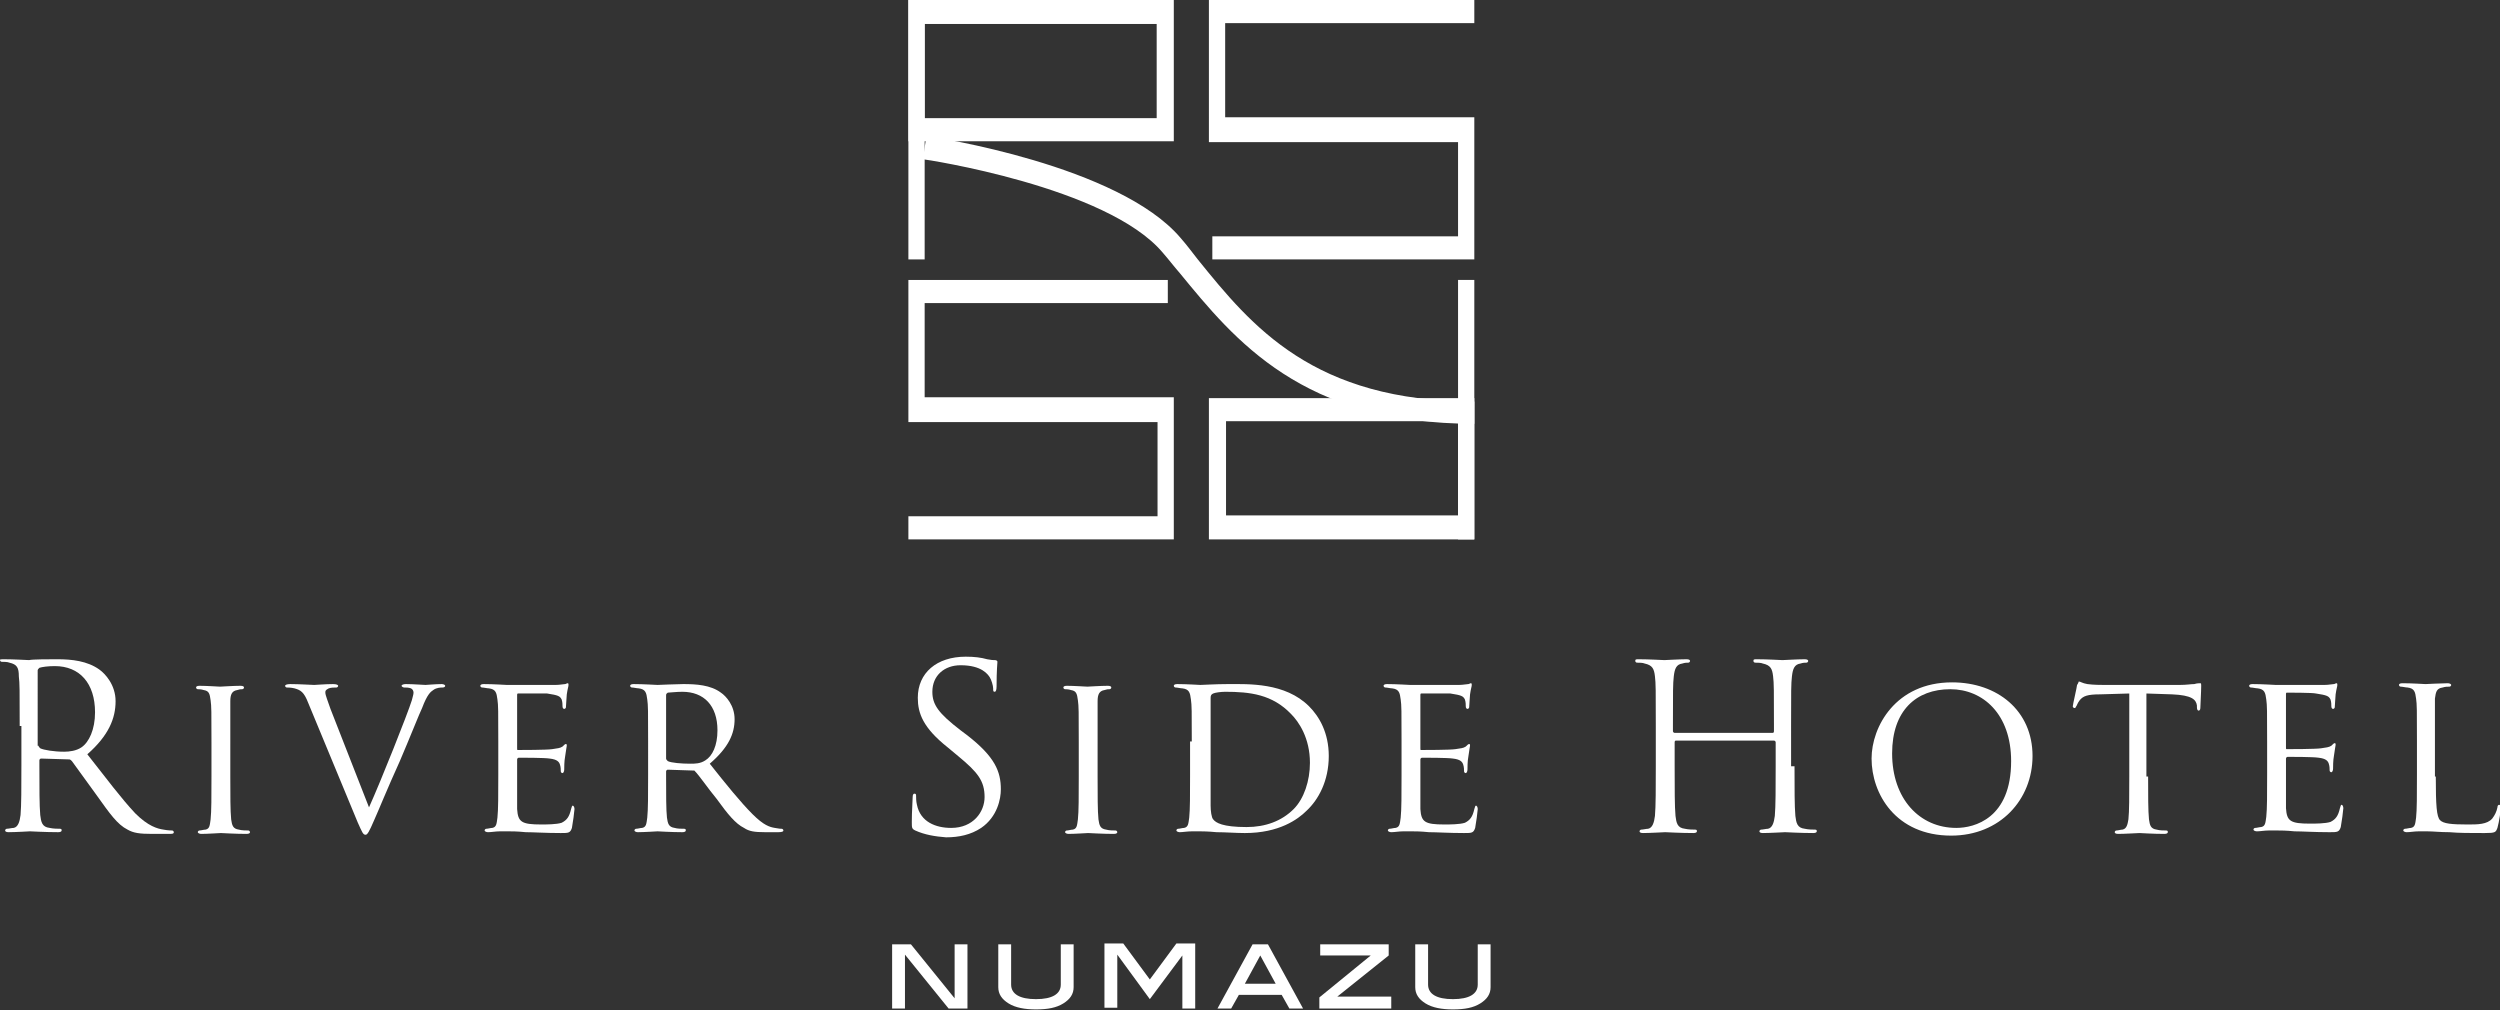
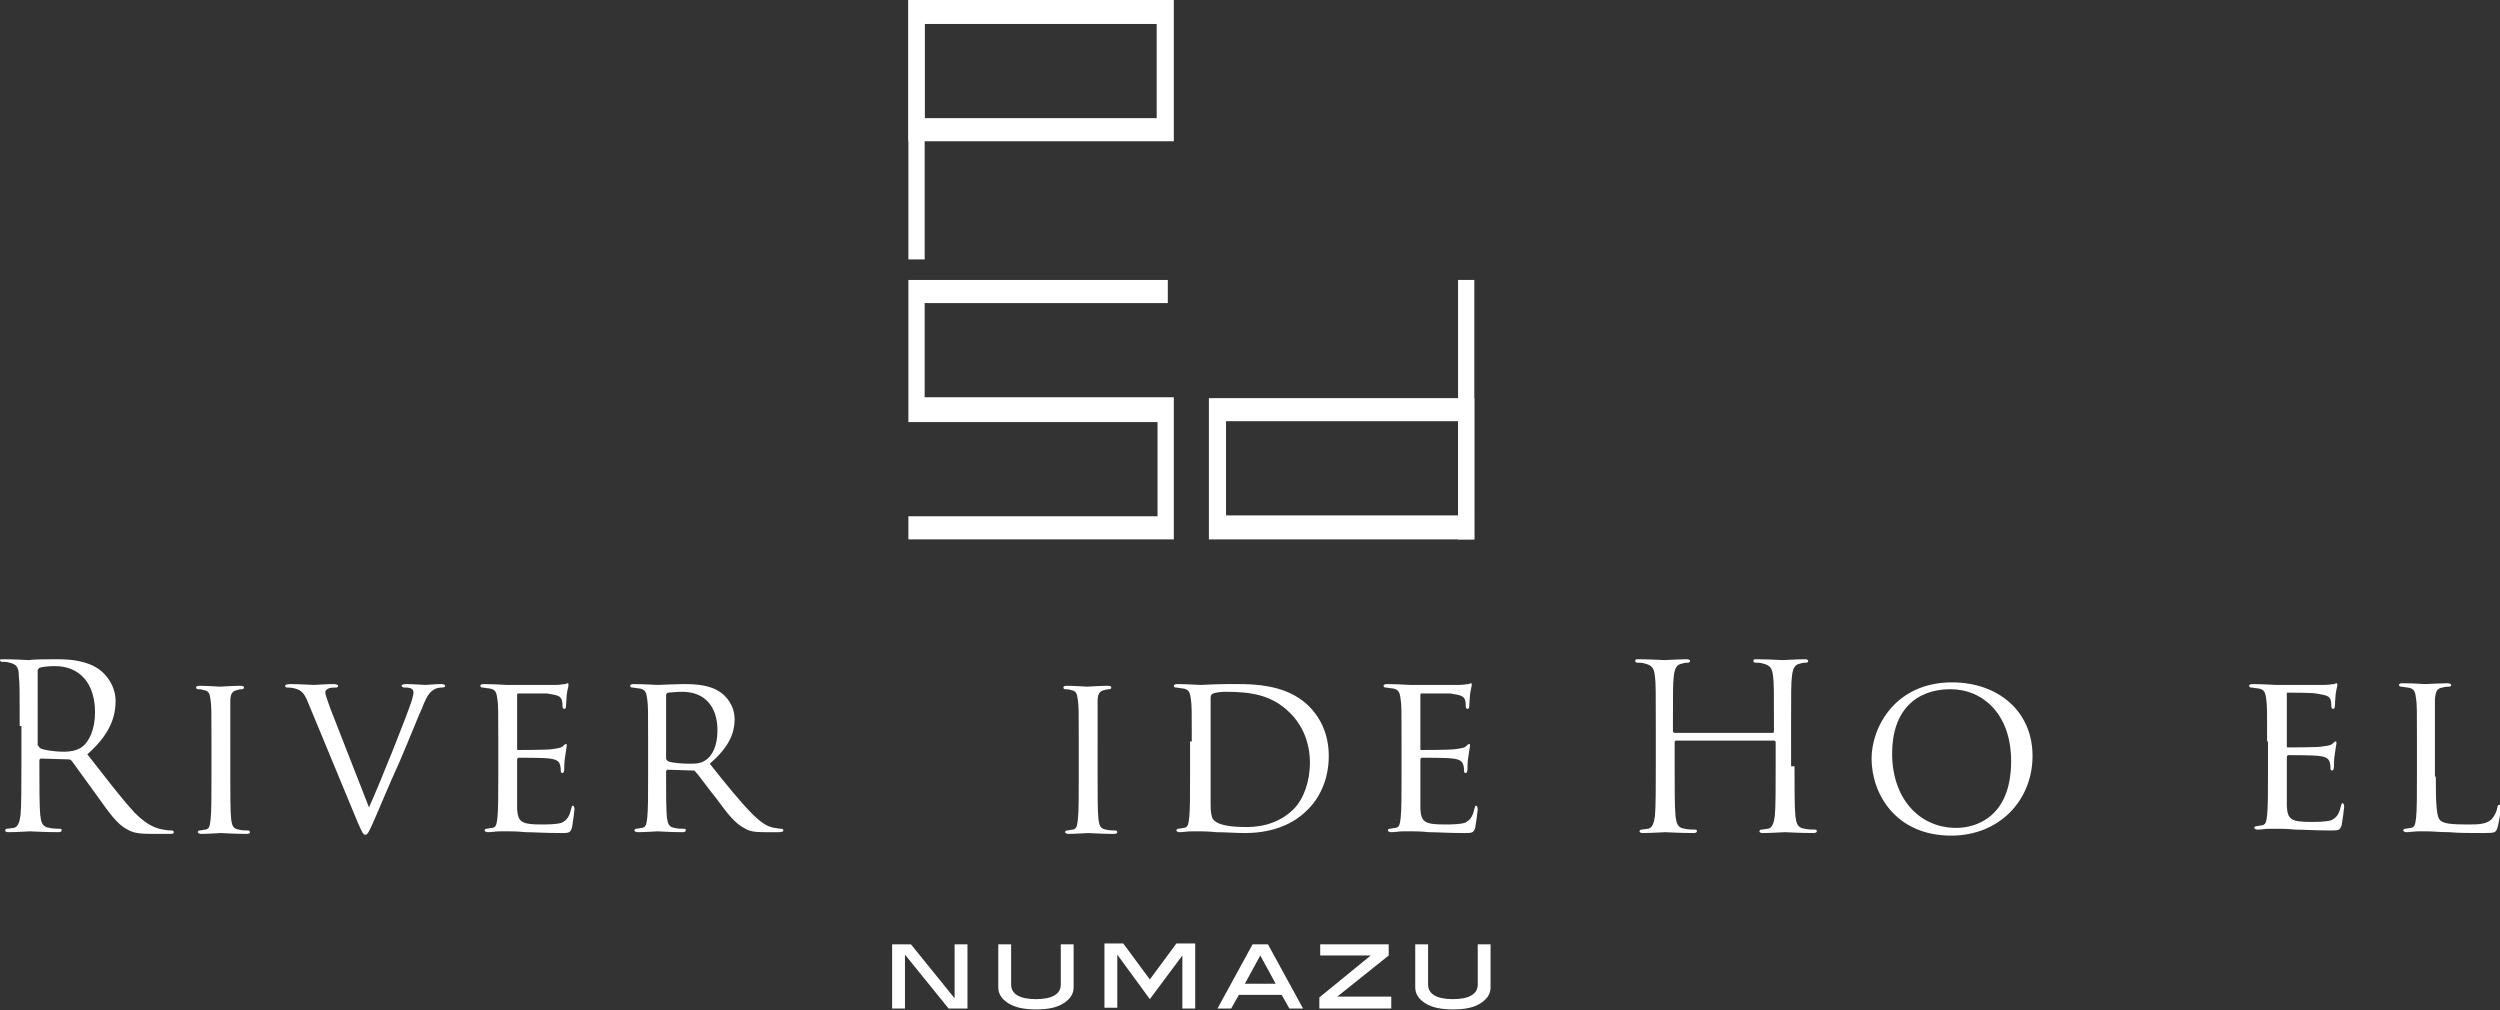
<svg xmlns="http://www.w3.org/2000/svg" version="1.1" id="レイヤー_1" x="0px" y="0px" viewBox="0 0 292 118" style="enable-background:new 0 0 292 118;" xml:space="preserve">
  <rect x="0" y="0" width="292" height="118" fill="#333333" stroke="none" />
  <style type="text/css">
	.st0{fill:#FFFFFF;}
</style>
  <g>
    <g id="_x25_u30EC_x25_u30A4_x25_u30E4_x25_u30FC_x25_201">
      <g>
        <g>
          <path class="st0" d="M2.3,84.8c0-4.2,0-5-0.1-5.8C2.2,78,2,77.6,1.1,77.4c-0.2-0.1-0.7-0.1-0.9-0.1c-0.1,0-0.2-0.1-0.2-0.2      C0,77,0.1,77,0.4,77c1.2,0,2.9,0.1,3,0.1C3.8,77,5.8,77,6.7,77c1.7,0,3.5,0.2,4.9,1.2c0.7,0.5,1.9,1.8,1.9,3.7      c0,2-0.8,4-3.3,6.2c2.2,2.8,4,5.2,5.6,6.9c1.5,1.5,2.6,1.8,3.3,1.9c0.5,0.1,0.9,0.1,1,0.1c0.1,0,0.2,0.1,0.2,0.2      c0,0.2-0.2,0.2-0.6,0.2h-1.9c-1.5,0-2.2-0.1-2.9-0.5c-1.2-0.6-2.1-1.9-3.6-4c-1.1-1.5-2.4-3.3-2.9-4c-0.1-0.1-0.2-0.2-0.3-0.2      l-3.3-0.1c-0.1,0-0.2,0.1-0.2,0.2v0.6c0,2.6,0,4.7,0.1,5.8c0.1,0.8,0.2,1.4,1.1,1.5c0.4,0.1,1,0.1,1.2,0.1      c0.2,0,0.2,0.1,0.2,0.2c0,0.1-0.1,0.2-0.4,0.2c-1.5,0-3.2-0.1-3.3-0.1c0,0-1.7,0.1-2.5,0.1c-0.3,0-0.4-0.1-0.4-0.2      c0-0.1,0.1-0.2,0.2-0.2c0.2,0,0.6-0.1,0.8-0.1c0.5-0.1,0.7-0.7,0.8-1.5c0.1-1.1,0.1-3.3,0.1-5.8V84.8z M4.5,87.1      c0,0.1,0.1,0.2,0.2,0.3c0.4,0.2,1.6,0.4,2.8,0.4c0.6,0,1.4-0.1,2-0.5c0.9-0.6,1.6-2.1,1.6-4.1c0-3.4-1.8-5.4-4.7-5.4      c-0.8,0-1.5,0.1-1.8,0.2c-0.1,0.1-0.2,0.2-0.2,0.3V87.1z" />
          <path class="st0" d="M26.9,90.7c0,2.2,0,4,0.1,5c0.1,0.7,0.2,1.1,0.9,1.2c0.3,0.1,0.9,0.1,1.1,0.1c0.1,0,0.2,0.1,0.2,0.2      c0,0.1-0.1,0.2-0.4,0.2c-1.3,0-2.9-0.1-3-0.1c-0.1,0-1.6,0.1-2.3,0.1c-0.2,0-0.4-0.1-0.4-0.2c0-0.1,0.1-0.2,0.2-0.2      c0.2,0,0.5-0.1,0.7-0.1c0.5-0.1,0.5-0.5,0.6-1.2c0.1-0.9,0.1-2.7,0.1-5v-4c0-3.6,0-4.2-0.1-4.9c-0.1-0.8-0.2-1.1-0.8-1.2      c-0.3-0.1-0.6-0.1-0.7-0.1c-0.1,0-0.2-0.1-0.2-0.2c0-0.1,0.1-0.2,0.4-0.2c0.8,0,2.3,0.1,2.4,0.1c0.1,0,1.6-0.1,2.4-0.1      c0.3,0,0.4,0.1,0.4,0.2c0,0.1-0.1,0.2-0.2,0.2c-0.2,0-0.3,0-0.6,0.1c-0.6,0.1-0.8,0.5-0.8,1.3c0,0.7,0,1.4,0,4.9V90.7z" />
          <path class="st0" d="M43.1,94.3c1.4-3.1,4.5-10.9,5-12.5c0.1-0.4,0.2-0.7,0.2-0.9c0-0.2-0.1-0.4-0.3-0.5      c-0.3-0.1-0.5-0.1-0.8-0.1c-0.1,0-0.3-0.1-0.3-0.2c0-0.1,0.2-0.2,0.5-0.2c0.9,0,2,0.1,2.3,0.1c0.1,0,1.2-0.1,1.9-0.1      c0.2,0,0.4,0.1,0.4,0.2c0,0.1-0.1,0.2-0.3,0.2c-0.2,0-0.7,0-1.1,0.3c-0.3,0.2-0.7,0.5-1.3,2.1c-0.3,0.6-1.4,3.4-2.6,6.2      c-1.5,3.3-2.5,5.8-3,6.9c-0.6,1.4-0.8,1.7-1,1.7c-0.3,0-0.4-0.3-0.9-1.4l-5.8-14c-0.5-1.3-0.9-1.5-1.6-1.7      c-0.4-0.1-0.8-0.1-0.9-0.1c-0.1,0-0.2-0.1-0.2-0.2c0-0.1,0.2-0.2,0.6-0.2c1.1,0,2.5,0.1,2.8,0.1c0.2,0,1.3-0.1,2.2-0.1      c0.4,0,0.6,0.1,0.6,0.2c0,0.1-0.1,0.2-0.2,0.2c-0.3,0-0.6,0-0.9,0.1C38,80.6,38,80.7,38,80.9c0,0.3,0.3,1,0.6,1.9L43.1,94.3z" />
          <path class="st0" d="M58.2,86.6c0-3.6,0-4.2-0.1-4.9c-0.1-0.8-0.2-1.2-1-1.3c-0.2,0-0.6-0.1-0.8-0.1c-0.1,0-0.2-0.1-0.2-0.2      c0-0.1,0.1-0.2,0.4-0.2c1.1,0,2.6,0.1,2.7,0.1c0.2,0,5.1,0,5.7,0c0.5,0,0.9-0.1,1.1-0.1c0.1,0,0.2-0.1,0.3-0.1      c0.1,0,0.1,0.1,0.1,0.2c0,0.2-0.1,0.4-0.2,1.1c0,0.2-0.1,1.2-0.1,1.5c0,0.1-0.1,0.2-0.2,0.2c-0.1,0-0.2-0.1-0.2-0.3      c0-0.2,0-0.5-0.1-0.8c-0.2-0.4-0.4-0.5-1.7-0.7C63.5,81,60.8,81,60.5,81c-0.1,0-0.1,0.1-0.1,0.2v6.2c0,0.2,0,0.2,0.1,0.2      c0.3,0,3.4,0,4-0.1c0.6-0.1,0.9-0.1,1.2-0.3c0.2-0.2,0.3-0.3,0.4-0.3c0.1,0,0.1,0.1,0.1,0.2c0,0.1-0.1,0.5-0.2,1.3      c-0.1,0.5-0.1,1.3-0.1,1.5c0,0.2-0.1,0.4-0.2,0.4c-0.1,0-0.2-0.1-0.2-0.2c0-0.2,0-0.5-0.1-0.8c-0.1-0.3-0.3-0.6-1.2-0.7      c-0.6-0.1-3.2-0.1-3.6-0.1c-0.1,0-0.2,0.1-0.2,0.2v1.9c0,0.8,0,3.4,0,3.9c0.1,1.5,0.5,1.8,2.8,1.8c0.6,0,1.8,0,2.4-0.2      c0.6-0.3,0.9-0.7,1.1-1.6c0.1-0.3,0.1-0.4,0.2-0.4c0.1,0,0.2,0.2,0.2,0.4c0,0.2-0.2,1.7-0.3,2.2c-0.2,0.6-0.4,0.6-1.3,0.6      c-1.8,0-3.2-0.1-4.1-0.1c-1-0.1-1.6-0.1-2-0.1c-0.1,0-0.5,0-1,0c-0.5,0-1,0.1-1.4,0.1c-0.2,0-0.4-0.1-0.4-0.2      c0-0.1,0.1-0.2,0.2-0.2c0.2,0,0.5-0.1,0.7-0.1c0.5-0.1,0.5-0.5,0.6-1.2c0.1-0.9,0.1-2.7,0.1-5V86.6z" />
          <path class="st0" d="M75.7,86.6c0-3.6,0-4.2-0.1-4.9c-0.1-0.8-0.2-1.2-1-1.3c-0.2,0-0.6-0.1-0.8-0.1c-0.1,0-0.2-0.1-0.2-0.2      c0-0.1,0.1-0.2,0.4-0.2c1.1,0,2.7,0.1,2.8,0.1c0.2,0,2.2-0.1,3-0.1c1.5,0,3.2,0.1,4.4,1c0.6,0.4,1.6,1.5,1.6,3.1      c0,1.7-0.7,3.3-2.9,5.2c1.9,2.4,3.6,4.5,5,5.9c1.3,1.3,2,1.5,2.6,1.6c0.5,0.1,0.7,0.1,0.8,0.1c0.1,0,0.2,0.1,0.2,0.2      c0,0.1-0.1,0.2-0.6,0.2h-1.5c-1.3,0-1.9-0.1-2.5-0.5c-1-0.5-1.9-1.6-3.2-3.4c-1-1.2-2-2.7-2.6-3.3C81.2,90,81.1,90,81,90l-3-0.1      c-0.1,0-0.2,0.1-0.2,0.2v0.5c0,2.2,0,4,0.1,4.9c0.1,0.7,0.2,1.1,0.9,1.2c0.3,0.1,0.8,0.1,1.1,0.1c0.2,0,0.2,0.1,0.2,0.2      c0,0.1-0.1,0.2-0.4,0.2c-1.3,0-2.8-0.1-2.9-0.1c0,0-1.6,0.1-2.3,0.1c-0.2,0-0.4-0.1-0.4-0.2c0-0.1,0.1-0.2,0.2-0.2      c0.2,0,0.5-0.1,0.7-0.1c0.5-0.1,0.5-0.5,0.6-1.2c0.1-0.9,0.1-2.7,0.1-5V86.6z M77.8,88.6c0,0.1,0.1,0.2,0.2,0.3      c0.4,0.2,1.6,0.3,2.6,0.3c0.6,0,1.2,0,1.8-0.4c0.8-0.5,1.4-1.7,1.4-3.5c0-2.9-1.6-4.5-4.1-4.5c-0.7,0-1.5,0.1-1.7,0.1      c-0.1,0.1-0.2,0.1-0.2,0.3V88.6z" />
-           <path class="st0" d="M106.9,97c-0.4-0.2-0.4-0.3-0.4-1c0-1.3,0.1-2.4,0.1-2.9c0-0.3,0.1-0.4,0.2-0.4c0.2,0,0.2,0.1,0.2,0.3      c0,0.2,0,0.6,0.1,1c0.4,2,2.2,2.7,4,2.7c2.6,0,3.9-1.9,3.9-3.6c0-1.9-0.8-2.9-3.1-4.8l-1.2-1c-2.9-2.3-3.5-4-3.5-5.8      c0-2.9,2.2-4.8,5.6-4.8c1,0,1.8,0.1,2.5,0.3c0.5,0.1,0.7,0.1,0.9,0.1c0.2,0,0.3,0.1,0.3,0.2c0,0.1-0.1,1-0.1,2.9      c0,0.4-0.1,0.6-0.2,0.6c-0.2,0-0.2-0.1-0.2-0.4c0-0.3-0.2-1-0.4-1.3c-0.2-0.3-0.9-1.4-3.4-1.4c-1.9,0-3.3,1.2-3.3,3.1      c0,1.5,0.7,2.5,3.3,4.5l0.8,0.6c3.2,2.5,3.9,4.2,3.9,6.3c0,1.1-0.4,3.2-2.3,4.5c-1.2,0.8-2.6,1.1-4.1,1.1      C109.2,97.7,108,97.5,106.9,97L106.9,97z" />
          <path class="st0" d="M128.2,90.7c0,2.2,0,4,0.1,5c0.1,0.7,0.2,1.1,0.9,1.2c0.3,0.1,0.9,0.1,1.1,0.1c0.1,0,0.2,0.1,0.2,0.2      c0,0.1-0.1,0.2-0.4,0.2c-1.3,0-2.9-0.1-3-0.1c-0.1,0-1.6,0.1-2.3,0.1c-0.2,0-0.4-0.1-0.4-0.2c0-0.1,0.1-0.2,0.2-0.2      c0.2,0,0.5-0.1,0.7-0.1c0.5-0.1,0.5-0.5,0.6-1.2c0.1-0.9,0.1-2.7,0.1-5v-4c0-3.6,0-4.2-0.1-4.9c-0.1-0.8-0.2-1.1-0.8-1.2      c-0.3-0.1-0.6-0.1-0.7-0.1c-0.1,0-0.2-0.1-0.2-0.2c0-0.1,0.1-0.2,0.4-0.2c0.8,0,2.3,0.1,2.4,0.1c0.1,0,1.6-0.1,2.4-0.1      c0.3,0,0.4,0.1,0.4,0.2c0,0.1-0.1,0.2-0.2,0.2c-0.2,0-0.3,0-0.6,0.1c-0.6,0.1-0.8,0.5-0.8,1.3c0,0.7,0,1.4,0,4.9V90.7z" />
          <path class="st0" d="M139.2,86.6c0-3.6,0-4.2-0.1-4.9c-0.1-0.8-0.2-1.2-1-1.3c-0.2,0-0.6-0.1-0.8-0.1c-0.1,0-0.2-0.1-0.2-0.2      c0-0.1,0.1-0.2,0.4-0.2c1.1,0,2.6,0.1,2.7,0.1c0.3,0,1.8-0.1,3.2-0.1c2.4,0,6.7-0.2,9.5,2.6c1.2,1.2,2.3,3.1,2.3,5.8      c0,2.9-1.2,5.1-2.6,6.4c-1,1-3.2,2.6-7.2,2.6c-1,0-2.3-0.1-3.3-0.1c-1-0.1-1.8-0.1-1.9-0.1c-0.1,0-0.5,0-1,0      c-0.5,0-1.1,0.1-1.4,0.1c-0.2,0-0.4-0.1-0.4-0.2c0-0.1,0.1-0.2,0.2-0.2c0.2,0,0.5-0.1,0.7-0.1c0.5-0.1,0.5-0.5,0.6-1.2      c0.1-0.9,0.1-2.7,0.1-5V86.6z M141.4,89.1c0,2.4,0,4.5,0,5c0,0.6,0.1,1.4,0.3,1.6c0.3,0.4,1.1,0.9,3.9,0.9      c2.2,0,4.1-0.7,5.5-2.1c1.2-1.2,1.9-3.3,1.9-5.4c0-2.9-1.3-4.8-2.2-5.7c-2.2-2.3-4.8-2.6-7.7-2.6c-0.5,0-1.2,0.1-1.4,0.2      c-0.2,0.1-0.3,0.2-0.3,0.5V89.1z" />
          <path class="st0" d="M163.7,86.6c0-3.6,0-4.2-0.1-4.9c-0.1-0.8-0.2-1.2-1-1.3c-0.2,0-0.6-0.1-0.8-0.1c-0.1,0-0.2-0.1-0.2-0.2      c0-0.1,0.1-0.2,0.4-0.2c1.1,0,2.6,0.1,2.7,0.1c0.2,0,5.1,0,5.7,0c0.5,0,0.9-0.1,1.1-0.1c0.1,0,0.2-0.1,0.3-0.1      c0.1,0,0.1,0.1,0.1,0.2c0,0.2-0.1,0.4-0.2,1.1c0,0.2-0.1,1.2-0.1,1.5c0,0.1-0.1,0.2-0.2,0.2c-0.1,0-0.2-0.1-0.2-0.3      c0-0.2,0-0.5-0.1-0.8c-0.2-0.4-0.4-0.5-1.7-0.7C169,81,166.3,81,166,81c-0.1,0-0.1,0.1-0.1,0.2v6.2c0,0.2,0,0.2,0.1,0.2      c0.3,0,3.4,0,4-0.1c0.6-0.1,0.9-0.1,1.2-0.3c0.2-0.2,0.3-0.3,0.4-0.3s0.1,0.1,0.1,0.2c0,0.1-0.1,0.5-0.2,1.3      c-0.1,0.5-0.1,1.3-0.1,1.5c0,0.2-0.1,0.4-0.2,0.4c-0.1,0-0.2-0.1-0.2-0.2c0-0.2,0-0.5-0.1-0.8c-0.1-0.3-0.3-0.6-1.2-0.7      c-0.6-0.1-3.2-0.1-3.6-0.1c-0.1,0-0.2,0.1-0.2,0.2v1.9c0,0.8,0,3.4,0,3.9c0.1,1.5,0.5,1.8,2.8,1.8c0.6,0,1.8,0,2.4-0.2      c0.6-0.3,0.9-0.7,1.1-1.6c0.1-0.3,0.1-0.4,0.2-0.4c0.1,0,0.2,0.2,0.2,0.4c0,0.2-0.2,1.7-0.3,2.2c-0.2,0.6-0.4,0.6-1.3,0.6      c-1.8,0-3.2-0.1-4.1-0.1c-1-0.1-1.6-0.1-2-0.1c-0.1,0-0.5,0-1,0c-0.5,0-1,0.1-1.4,0.1c-0.2,0-0.4-0.1-0.4-0.2      c0-0.1,0.1-0.2,0.2-0.2c0.2,0,0.5-0.1,0.7-0.1c0.5-0.1,0.5-0.5,0.6-1.2c0.1-0.9,0.1-2.7,0.1-5V86.6z" />
          <path class="st0" d="M209.6,89.5c0,2.6,0,4.7,0.1,5.8c0.1,0.8,0.2,1.4,1.1,1.5c0.4,0.1,1,0.1,1.2,0.1c0.2,0,0.2,0.1,0.2,0.2      c0,0.1-0.1,0.2-0.4,0.2c-1.5,0-3.2-0.1-3.3-0.1c-0.1,0-1.8,0.1-2.6,0.1c-0.3,0-0.4-0.1-0.4-0.2c0-0.1,0.1-0.2,0.2-0.2      c0.2,0,0.6-0.1,0.8-0.1c0.5-0.1,0.7-0.7,0.8-1.5c0.1-1.1,0.1-3.3,0.1-5.8v-2.8c0-0.1-0.1-0.2-0.2-0.2h-11.4      c-0.1,0-0.2,0-0.2,0.2v2.8c0,2.6,0,4.7,0.1,5.8c0.1,0.8,0.2,1.4,1.1,1.5c0.4,0.1,1,0.1,1.2,0.1c0.2,0,0.2,0.1,0.2,0.2      c0,0.1-0.1,0.2-0.4,0.2c-1.5,0-3.2-0.1-3.3-0.1c-0.1,0-1.8,0.1-2.6,0.1c-0.3,0-0.4-0.1-0.4-0.2c0-0.1,0.1-0.2,0.2-0.2      c0.2,0,0.6-0.1,0.8-0.1c0.5-0.1,0.7-0.7,0.8-1.5c0.1-1.1,0.1-3.3,0.1-5.8v-4.7c0-4.2,0-5-0.1-5.8c-0.1-0.9-0.3-1.3-1.2-1.5      c-0.2-0.1-0.7-0.1-0.9-0.1c-0.1,0-0.2-0.1-0.2-0.2c0-0.2,0.1-0.2,0.4-0.2c1.2,0,2.9,0.1,3,0.1c0.1,0,1.8-0.1,2.6-0.1      c0.3,0,0.4,0.1,0.4,0.2c0,0.1-0.1,0.2-0.2,0.2c-0.2,0-0.4,0-0.7,0.1c-0.7,0.1-0.9,0.6-1,1.5c-0.1,0.9-0.1,1.6-0.1,5.8v0.6      c0,0.1,0.1,0.2,0.2,0.2h11.4c0.1,0,0.2,0,0.2-0.2v-0.6c0-4.2,0-5-0.1-5.8c-0.1-0.9-0.3-1.3-1.2-1.5c-0.2-0.1-0.7-0.1-0.9-0.1      c-0.1,0-0.2-0.1-0.2-0.2c0-0.2,0.1-0.2,0.4-0.2c1.2,0,2.9,0.1,3,0.1c0.1,0,1.8-0.1,2.6-0.1c0.3,0,0.4,0.1,0.4,0.2      c0,0.1-0.1,0.2-0.2,0.2c-0.2,0-0.4,0-0.7,0.1c-0.7,0.1-0.9,0.6-1,1.5c-0.1,0.9-0.1,1.6-0.1,5.8V89.5z" />
          <path class="st0" d="M228,79.7c5.3,0,9.4,3.3,9.4,8.6c0,5.1-3.8,9.3-9.5,9.3c-6.5,0-9.3-4.9-9.3-9      C218.6,84.9,221.4,79.7,228,79.7L228,79.7z M228.5,96.7c2.1,0,6.4-1.1,6.4-7.8c0-5.5-3.3-8.4-7.1-8.4c-4,0-6.8,2.5-6.8,7.5      C221,93.3,224.2,96.7,228.5,96.7L228.5,96.7z" />
-           <path class="st0" d="M250.9,90.7c0,2.2,0,4,0.1,5c0.1,0.7,0.2,1.1,0.9,1.2c0.3,0.1,0.9,0.1,1.1,0.1c0.2,0,0.2,0.1,0.2,0.2      c0,0.1-0.1,0.2-0.4,0.2c-1.3,0-2.8-0.1-2.9-0.1c-0.1,0-1.8,0.1-2.5,0.1c-0.3,0-0.4-0.1-0.4-0.2c0-0.1,0.1-0.2,0.2-0.2      c0.2,0,0.5-0.1,0.7-0.1c0.5-0.1,0.6-0.6,0.7-1.2c0.1-0.9,0.1-2.7,0.1-5V81l-3.4,0.1c-1.5,0-2,0.2-2.4,0.7      c-0.3,0.4-0.3,0.6-0.4,0.7c-0.1,0.2-0.1,0.2-0.2,0.2c-0.1,0-0.2-0.1-0.2-0.2c0-0.2,0.5-2.3,0.5-2.5c0.1-0.1,0.2-0.4,0.2-0.4      c0.2,0,0.4,0.2,1,0.3c0.7,0.1,1.6,0.1,1.9,0.1h8.9c0.8,0,1.3-0.1,1.7-0.1c0.3-0.1,0.6-0.1,0.7-0.1c0.1,0,0.1,0.1,0.1,0.3      c0,0.7-0.1,2.3-0.1,2.6c0,0.2-0.1,0.3-0.2,0.3c-0.1,0-0.2-0.1-0.2-0.4l0-0.2c-0.1-0.7-0.6-1.2-2.9-1.3l-3-0.1V90.7z" />
-           <path class="st0" d="M264.8,86.6c0-3.6,0-4.2-0.1-4.9c-0.1-0.8-0.2-1.2-1-1.3c-0.2,0-0.6-0.1-0.8-0.1c-0.1,0-0.2-0.1-0.2-0.2      c0-0.1,0.1-0.2,0.4-0.2c1.1,0,2.6,0.1,2.7,0.1c0.2,0,5.1,0,5.7,0c0.5,0,0.9-0.1,1.1-0.1c0.1,0,0.2-0.1,0.3-0.1      c0.1,0,0.1,0.1,0.1,0.2c0,0.2-0.1,0.4-0.2,1.1c0,0.2-0.1,1.2-0.1,1.5c0,0.1-0.1,0.2-0.2,0.2c-0.1,0-0.2-0.1-0.2-0.3      c0-0.2,0-0.5-0.1-0.8c-0.2-0.4-0.4-0.5-1.7-0.7c-0.4-0.1-3.2-0.1-3.4-0.1c-0.1,0-0.1,0.1-0.1,0.2v6.2c0,0.2,0,0.2,0.1,0.2      c0.3,0,3.4,0,4-0.1c0.6-0.1,0.9-0.1,1.2-0.3c0.2-0.2,0.3-0.3,0.4-0.3c0.1,0,0.1,0.1,0.1,0.2c0,0.1-0.1,0.5-0.2,1.3      c-0.1,0.5-0.1,1.3-0.1,1.5c0,0.2-0.1,0.4-0.2,0.4c-0.1,0-0.2-0.1-0.2-0.2c0-0.2,0-0.5-0.1-0.8c-0.1-0.3-0.3-0.6-1.2-0.7      c-0.6-0.1-3.2-0.1-3.6-0.1c-0.1,0-0.2,0.1-0.2,0.2v1.9c0,0.8,0,3.4,0,3.9c0.1,1.5,0.5,1.8,2.8,1.8c0.6,0,1.8,0,2.4-0.2      c0.6-0.3,0.9-0.7,1.1-1.6c0.1-0.3,0.1-0.4,0.2-0.4c0.1,0,0.2,0.2,0.2,0.4c0,0.2-0.2,1.7-0.3,2.2c-0.2,0.6-0.4,0.6-1.3,0.6      c-1.8,0-3.2-0.1-4.1-0.1c-1-0.1-1.6-0.1-2-0.1c-0.1,0-0.5,0-1,0c-0.5,0-1,0.1-1.4,0.1c-0.2,0-0.4-0.1-0.4-0.2      c0-0.1,0.1-0.2,0.2-0.2c0.2,0,0.5-0.1,0.7-0.1c0.5-0.1,0.5-0.5,0.6-1.2c0.1-0.9,0.1-2.7,0.1-5V86.6z" />
+           <path class="st0" d="M264.8,86.6c0-3.6,0-4.2-0.1-4.9c-0.1-0.8-0.2-1.2-1-1.3c-0.2,0-0.6-0.1-0.8-0.1c-0.1,0-0.2-0.1-0.2-0.2      c0-0.1,0.1-0.2,0.4-0.2c1.1,0,2.6,0.1,2.7,0.1c0.2,0,5.1,0,5.7,0c0.5,0,0.9-0.1,1.1-0.1c0.1,0,0.2-0.1,0.3-0.1      c0.1,0,0.1,0.1,0.1,0.2c0,0.2-0.1,0.4-0.2,1.1c0,0.2-0.1,1.2-0.1,1.5c0,0.1-0.1,0.2-0.2,0.2c-0.1,0-0.2-0.1-0.2-0.3      c0-0.2,0-0.5-0.1-0.8c-0.2-0.4-0.4-0.5-1.7-0.7c-0.4-0.1-3.2-0.1-3.4-0.1v6.2c0,0.2,0,0.2,0.1,0.2      c0.3,0,3.4,0,4-0.1c0.6-0.1,0.9-0.1,1.2-0.3c0.2-0.2,0.3-0.3,0.4-0.3c0.1,0,0.1,0.1,0.1,0.2c0,0.1-0.1,0.5-0.2,1.3      c-0.1,0.5-0.1,1.3-0.1,1.5c0,0.2-0.1,0.4-0.2,0.4c-0.1,0-0.2-0.1-0.2-0.2c0-0.2,0-0.5-0.1-0.8c-0.1-0.3-0.3-0.6-1.2-0.7      c-0.6-0.1-3.2-0.1-3.6-0.1c-0.1,0-0.2,0.1-0.2,0.2v1.9c0,0.8,0,3.4,0,3.9c0.1,1.5,0.5,1.8,2.8,1.8c0.6,0,1.8,0,2.4-0.2      c0.6-0.3,0.9-0.7,1.1-1.6c0.1-0.3,0.1-0.4,0.2-0.4c0.1,0,0.2,0.2,0.2,0.4c0,0.2-0.2,1.7-0.3,2.2c-0.2,0.6-0.4,0.6-1.3,0.6      c-1.8,0-3.2-0.1-4.1-0.1c-1-0.1-1.6-0.1-2-0.1c-0.1,0-0.5,0-1,0c-0.5,0-1,0.1-1.4,0.1c-0.2,0-0.4-0.1-0.4-0.2      c0-0.1,0.1-0.2,0.2-0.2c0.2,0,0.5-0.1,0.7-0.1c0.5-0.1,0.5-0.5,0.6-1.2c0.1-0.9,0.1-2.7,0.1-5V86.6z" />
          <path class="st0" d="M284.5,90.7c0,3.4,0.1,4.7,0.5,5.1c0.4,0.4,1.3,0.5,3.2,0.5c1.2,0,2.3,0,2.9-0.7c0.3-0.4,0.5-0.8,0.6-1.3      c0-0.2,0.1-0.3,0.2-0.3c0.1,0,0.2,0.1,0.2,0.4c0,0.2-0.2,1.6-0.4,2.3c-0.2,0.5-0.2,0.6-1.5,0.6c-1.7,0-3,0-4.1-0.1      c-1.1,0-1.9-0.1-2.6-0.1c-0.1,0-0.5,0-1,0c-0.5,0-1,0.1-1.4,0.1c-0.2,0-0.4-0.1-0.4-0.2c0-0.1,0.1-0.2,0.2-0.2      c0.2,0,0.5-0.1,0.7-0.1c0.5-0.1,0.5-0.5,0.6-1.2c0.1-0.9,0.1-2.7,0.1-5v-4c0-3.6,0-4.2-0.1-4.9c-0.1-0.8-0.2-1.2-1-1.3      c-0.2,0-0.6-0.1-0.8-0.1c-0.1,0-0.2-0.1-0.2-0.2c0-0.1,0.1-0.2,0.4-0.2c1.1,0,2.6,0.1,2.7,0.1c0.1,0,1.9-0.1,2.6-0.1      c0.2,0,0.4,0.1,0.4,0.2c0,0.1-0.1,0.2-0.2,0.2c-0.2,0-0.5,0-0.8,0.1c-0.7,0.1-0.8,0.5-0.9,1.3c0,0.7,0,1.4,0,4.9V90.7z" />
        </g>
        <g>
          <path class="st0" d="M113,117.8h-2.2l-5.1-6.3v6.3h-1.5v-7.5h2.2l5.1,6.3v-6.3h1.5V117.8z" />
          <path class="st0" d="M125.4,115.3c0,0.8-0.4,1.4-1.2,1.9c-0.8,0.5-1.8,0.7-3.2,0.7c-1.3,0-2.4-0.2-3.2-0.7      c-0.8-0.5-1.2-1.1-1.2-1.9v-5h1.5v4.7c0,1.1,1,1.7,2.9,1.7c1.9,0,2.9-0.6,2.9-1.7v-4.7h1.5V115.3z" />
          <path class="st0" d="M139.6,117.8h-1.5l0-6.2l-3.8,5.1l-3.8-5.2l0,0v6.2h-1.5v-7.5h2.2l3.1,4.2l3.1-4.2h2.2V117.8z" />
          <path class="st0" d="M152.2,117.8h-1.6l-0.9-1.6h-5l-0.9,1.6h-1.6l4.1-7.5h1.8L152.2,117.8z M149,114.9l-1.8-3.3l-1.8,3.3H149z" />
          <path class="st0" d="M162.5,117.8h-8.4v-1.3l6-4.9h-5.9v-1.3h8v1.3l-6,4.8l6.3,0V117.8z" />
          <path class="st0" d="M174.1,115.3c0,0.8-0.4,1.4-1.2,1.9c-0.8,0.5-1.8,0.7-3.2,0.7c-1.3,0-2.4-0.2-3.2-0.7      c-0.8-0.5-1.2-1.1-1.2-1.9v-5h1.5v4.7c0,1.1,1,1.7,2.9,1.7c1.9,0,2.9-0.6,2.9-1.7v-4.7h1.5V115.3z" />
        </g>
        <g>
          <path class="st0" d="M137.1,16.5h-31V0h31V16.5z M108,13.8h27.1v-11H108V13.8z" />
          <path class="st0" d="M108,30.3h-1.9V0h1.9V30.3z" />
-           <path class="st0" d="M172.2,30.3h-30.6v-2.7h28.7v-11h-29.1V0h31v2.7h-29.1v11h29.1V30.3z" />
          <path class="st0" d="M172.2,63h-31V46.5h31V63z M143.2,60.2h27.1v-11h-27.1V60.2z" />
          <path class="st0" d="M172.2,63h-1.9V32.7h1.9V63z" />
          <path class="st0" d="M137.1,63h-31v-2.7h29.1v-11h-29.1V32.7h30.3v2.7H108v11h29.1V63z" />
-           <path class="st0" d="M172.2,49.5c-20.1,0-28-9.8-34.4-17.6c-0.7-0.8-1.3-1.6-2-2.4c-6.5-7.7-27.8-10.9-28-10.9l0.4-2.7      c0.9,0.1,22.5,3.4,29.7,11.9c0.7,0.8,1.3,1.6,2,2.5c6.3,7.8,13.5,16.6,32.3,16.6V49.5z" />
        </g>
      </g>
    </g>
  </g>
</svg>